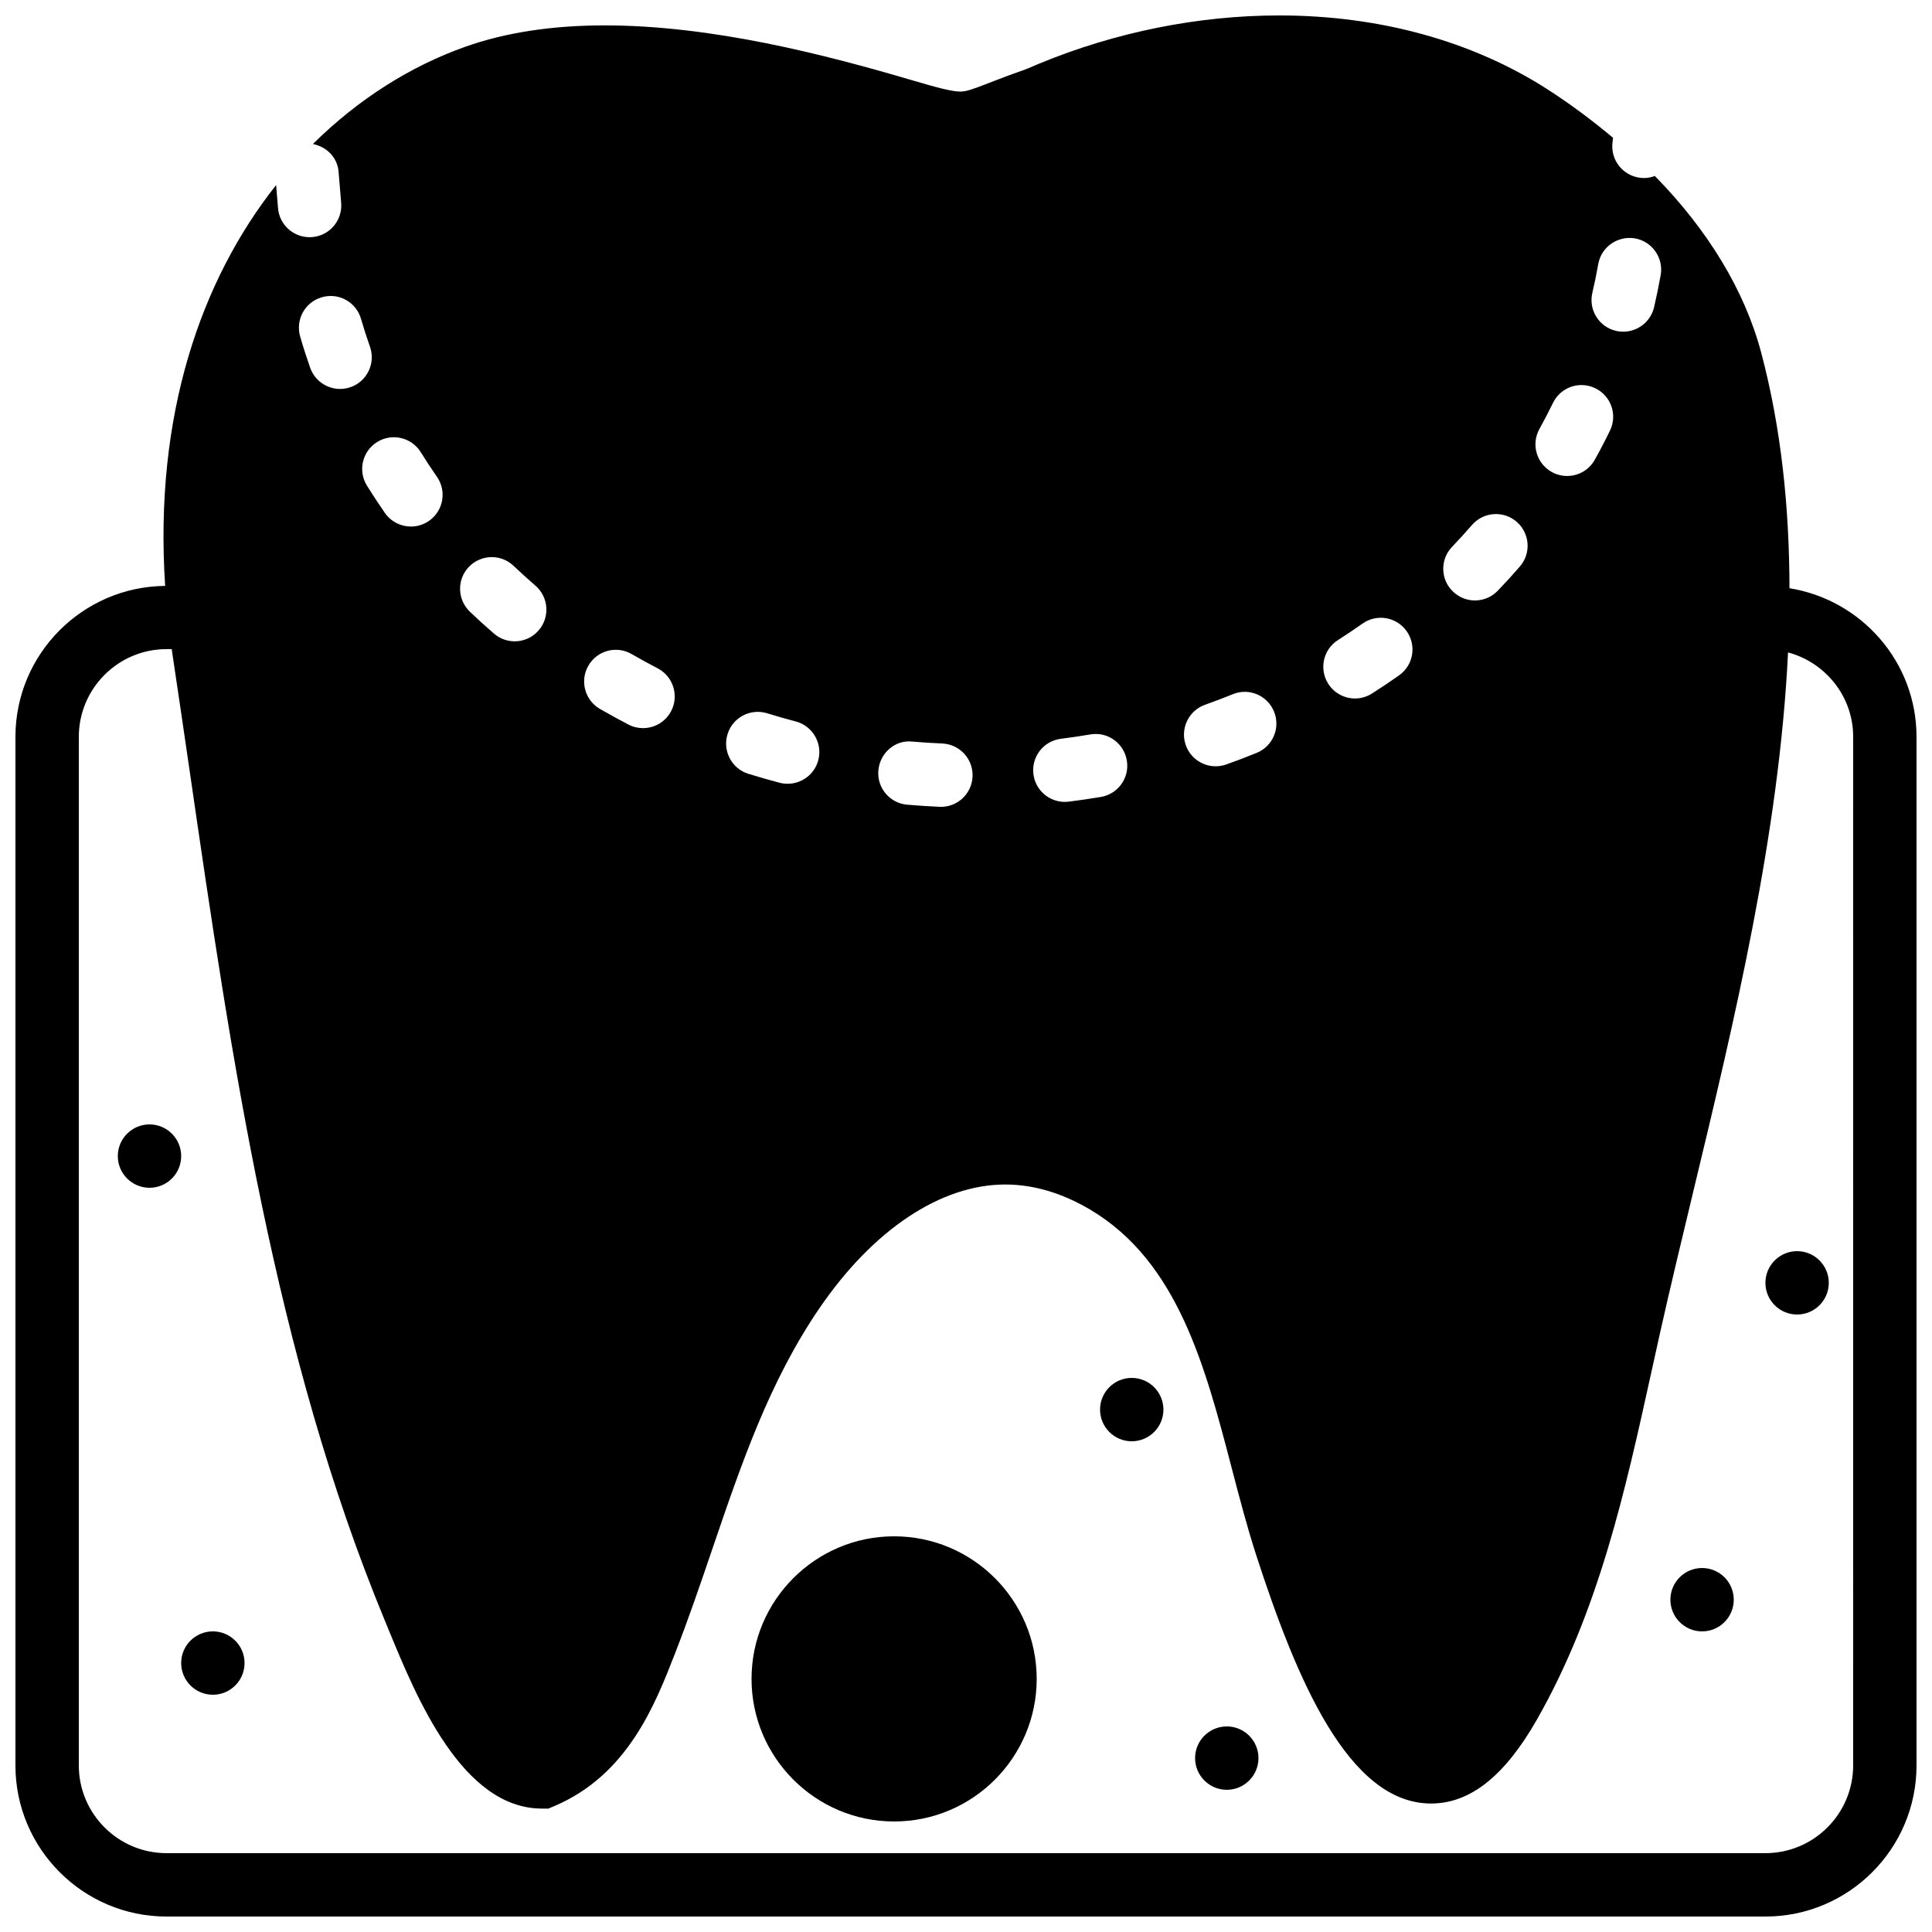
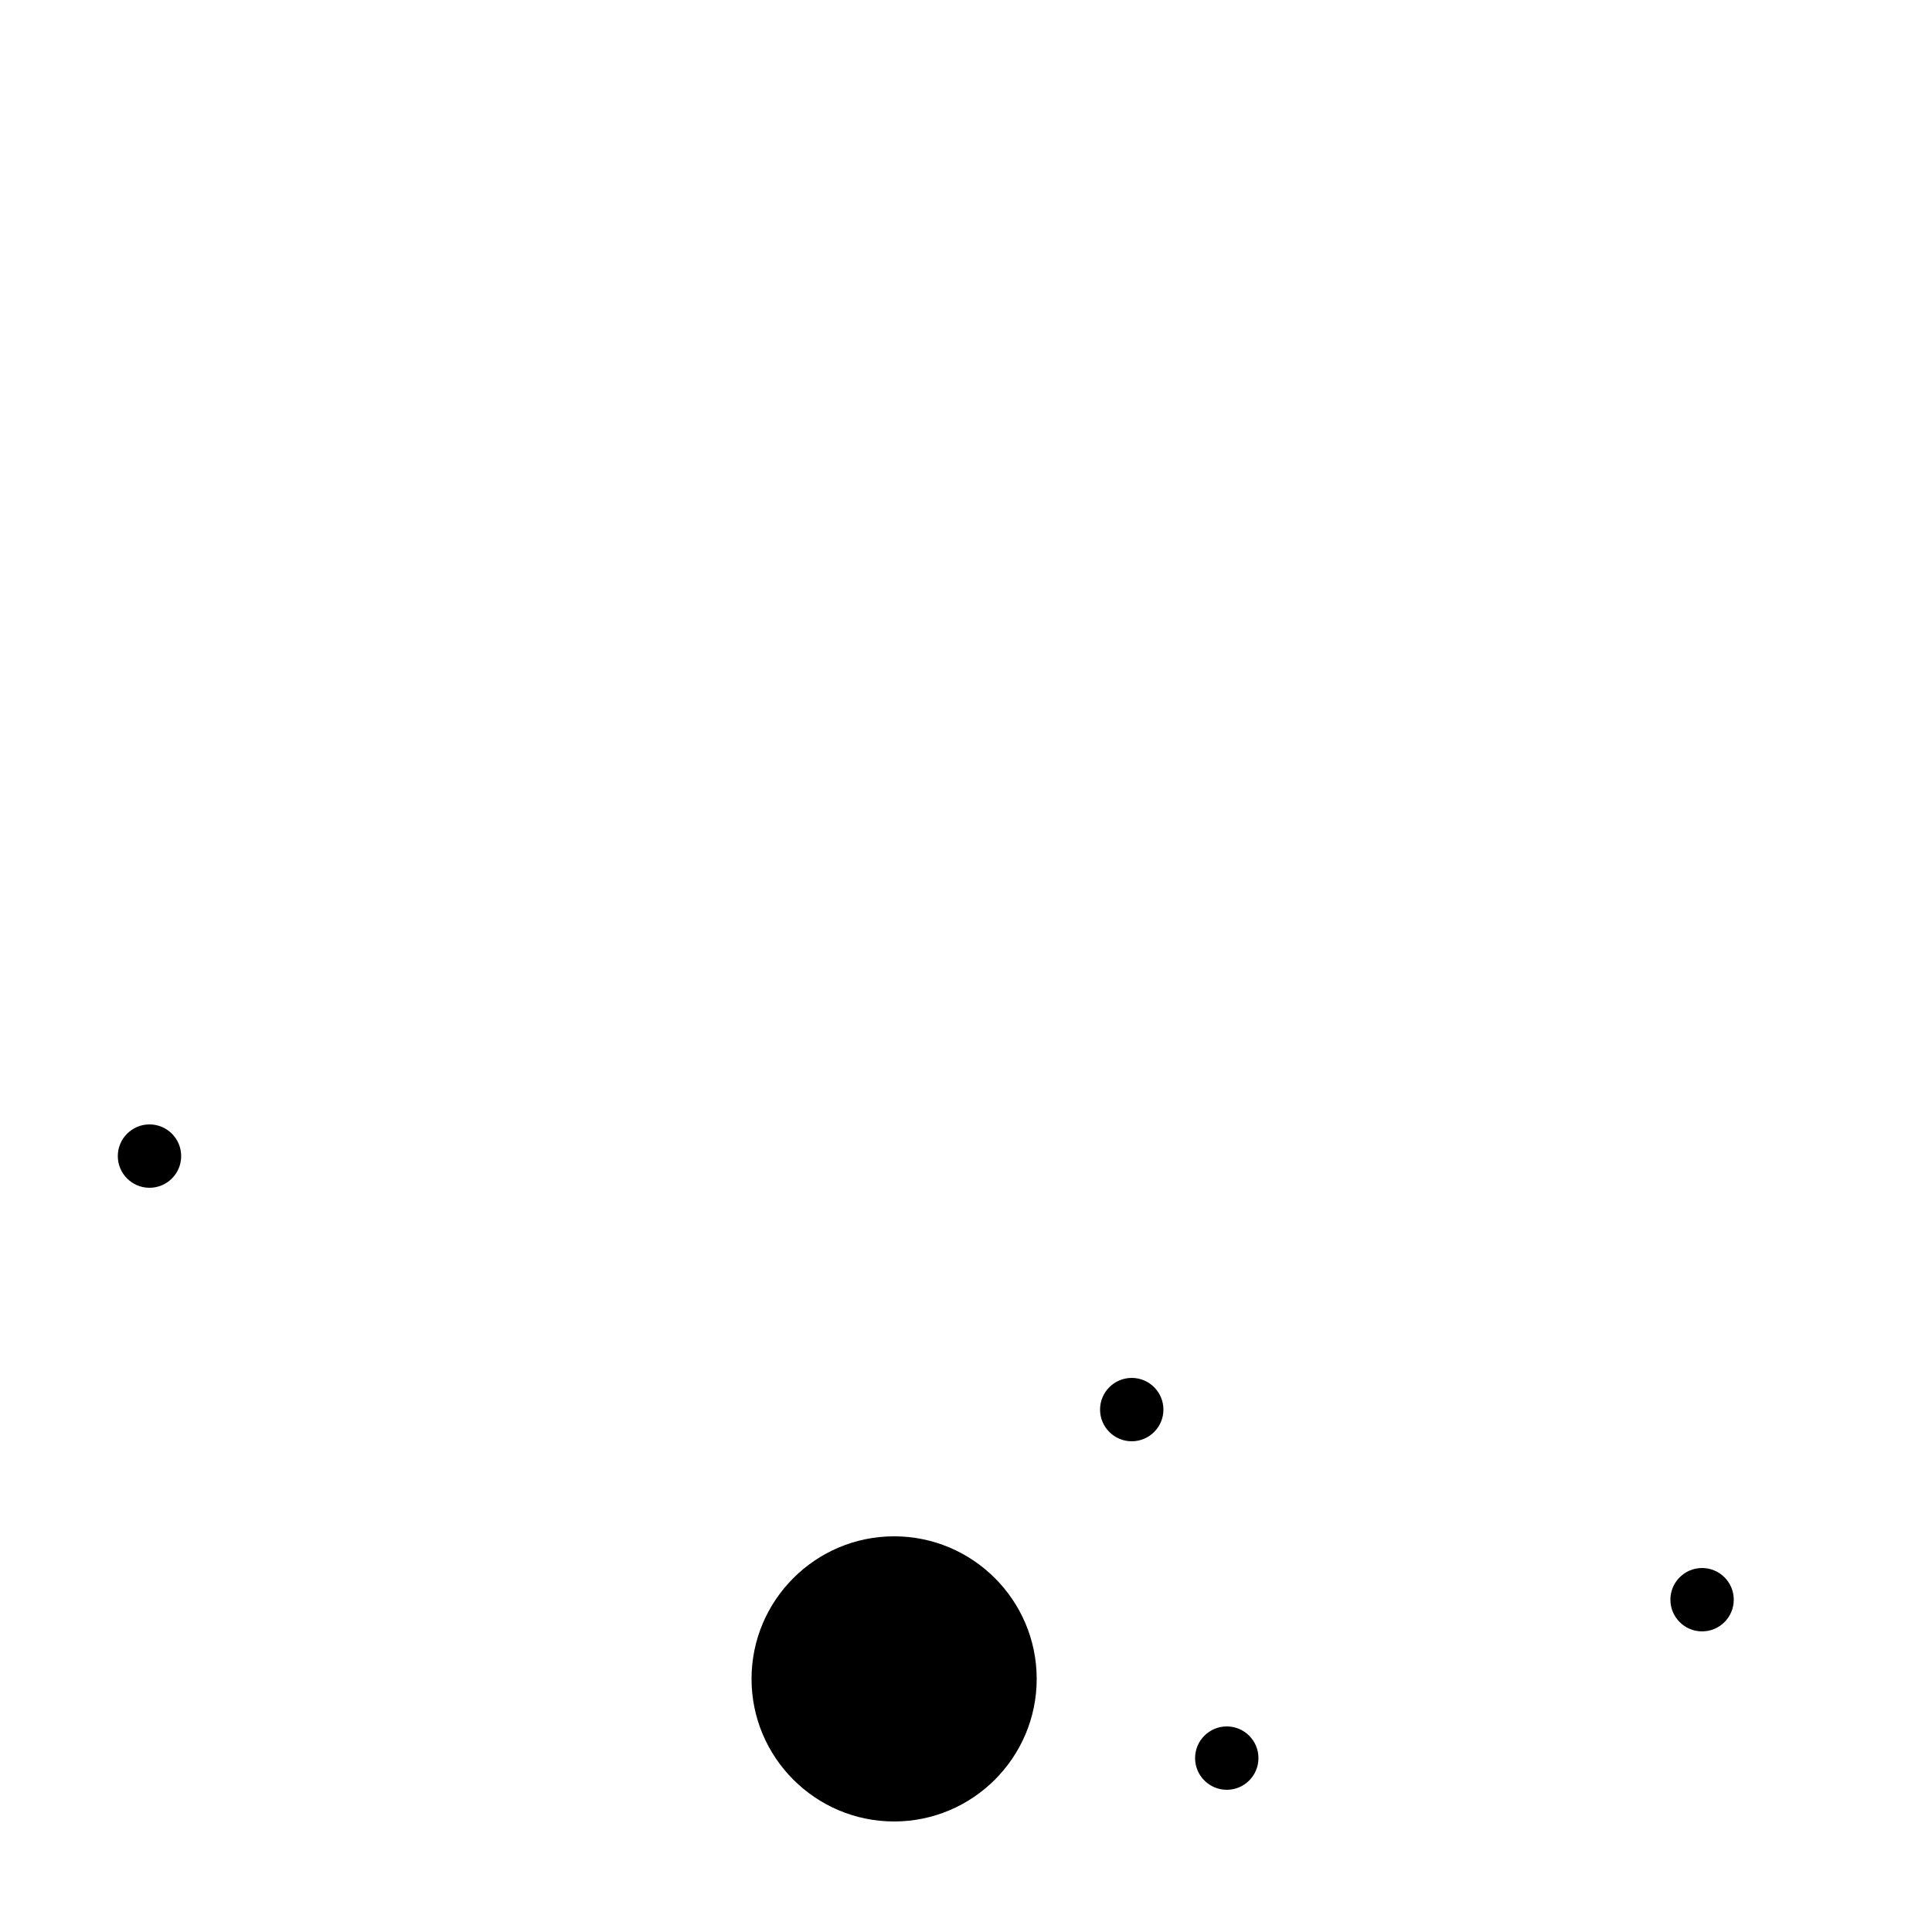
<svg xmlns="http://www.w3.org/2000/svg" width="800px" height="800px" version="1.1" viewBox="144 144 512 512">
  <defs>
    <clipPath id="a">
-       <path d="m148.09 148.09h503.81v503.81h-503.81z" />
+       <path d="m148.09 148.09h503.81h-503.81z" />
    </clipPath>
  </defs>
  <g clip-path="url(#a)">
-     <path d="m618.23 299.88c-0.039-21.336-2.164-42.277-7.473-62.348-4.367-16.5-14.105-32.512-28.203-46.895-0.906 0.336-1.875 0.539-2.883 0.539-0.332 0-0.68-0.02-1.016-0.062-4.609-0.562-7.883-4.742-7.328-9.344l0.148-1.25c-5.363-4.484-11.09-8.809-17.336-12.824-19.945-12.82-44.547-19.605-71.141-19.605-21.395 0-43.387 4.418-63.578 12.762l-1.641 0.699c-0.797 0.344-1.578 0.688-2.348 0.965-3.914 1.359-6.902 2.512-9.348 3.469-4.383 1.695-5.977 2.281-7.59 2.281-2.219 0-5.93-0.98-12.914-3.039-22.906-6.75-52.852-14.5-81.367-14.5-13.887 0-26.316 1.906-36.918 5.668-14.41 5.106-28.301 13.82-40.375 25.77 3.578 0.707 6.418 3.453 6.801 7.231l0.707 8.562c0.277 4.637-3.25 8.617-7.883 8.887-0.168 0.008-0.336 0.016-0.504 0.016-4.41 0-8.113-3.434-8.375-7.894l-0.492-5.918c-19.875 25.105-32.387 60.934-29.406 106.22-21.906 0.211-39.676 18.055-39.676 40.012v272.58c0 22.082 17.961 40.043 40.043 40.043h423.72c22.082 0 40.043-17.961 40.043-40.043v-272.58c0-19.91-14.625-36.324-33.672-39.398zm-52.242-78.285c0.594-2.516 1.117-5.055 1.559-7.598 0.809-4.574 5.148-7.574 9.727-6.828 4.566 0.809 7.613 5.156 6.824 9.727-0.512 2.863-1.098 5.707-1.754 8.523-0.906 3.871-4.359 6.481-8.168 6.481-0.633 0-1.277-0.066-1.926-0.219-4.516-1.059-7.32-5.566-6.262-10.086zm-14.016 36.059c1.258-2.258 2.453-4.551 3.586-6.879 2.023-4.172 7.043-5.918 11.219-3.879 4.172 2.016 5.91 7.039 3.887 11.211-1.27 2.621-2.613 5.195-4.031 7.727-1.527 2.762-4.391 4.305-7.34 4.305-1.383 0-2.785-0.344-4.078-1.066-4.047-2.258-5.5-7.371-3.242-11.418zm-23.148 31.254c1.805-1.883 3.559-3.812 5.262-5.777 3.043-3.504 8.348-3.898 11.859-0.84 3.492 3.039 3.879 8.344 0.828 11.84-1.887 2.184-3.836 4.324-5.844 6.406-1.645 1.719-3.852 2.586-6.055 2.586-2.098 0-4.188-0.781-5.816-2.352-3.352-3.199-3.453-8.523-0.234-11.863zm-30.246 24.711c2.207-1.402 4.375-2.856 6.5-4.359 3.793-2.688 9.035-1.77 11.703 2.008 2.68 3.797 1.781 9.035-2.008 11.703-2.352 1.664-4.742 3.269-7.18 4.812-1.402 0.891-2.953 1.32-4.5 1.32-2.777 0-5.492-1.379-7.094-3.891-2.484-3.918-1.336-9.109 2.578-11.594zm-35.207 17.145c2.469-0.879 4.91-1.805 7.32-2.785 4.289-1.781 9.195 0.301 10.941 4.602 1.754 4.289-0.301 9.191-4.602 10.938-2.652 1.086-5.34 2.109-8.062 3.074-0.93 0.328-1.871 0.48-2.805 0.48-3.457 0-6.691-2.152-7.918-5.594-1.543-4.375 0.75-9.176 5.125-10.715zm-38.223 9.02c2.617-0.328 5.223-0.715 7.809-1.152 4.594-0.797 8.898 2.328 9.664 6.902 0.773 4.578-2.316 8.902-6.894 9.668-2.805 0.469-5.625 0.879-8.48 1.242-0.352 0.039-0.707 0.066-1.059 0.066-4.172 0-7.781-3.098-8.32-7.348-0.578-4.602 2.68-8.801 7.281-9.379zm-39.309 0.746c2.613 0.219 5.242 0.395 7.887 0.504 4.625 0.211 8.219 4.141 8.012 8.766-0.203 4.504-3.914 8.027-8.383 8.027-0.125 0-0.25 0-0.375-0.016-2.875-0.125-5.719-0.32-8.551-0.555-4.617-0.387-8.051-4.449-7.656-9.066 0.395-4.621 4.457-8.215 9.066-7.66zm-49.035-1.973c1.375-4.441 6.07-6.894 10.512-5.531 2.484 0.777 4.996 1.492 7.539 2.156 4.484 1.176 7.18 5.769 6.004 10.254-0.988 3.769-4.391 6.269-8.117 6.269-0.707 0-1.422-0.09-2.133-0.266-2.789-0.73-5.543-1.531-8.281-2.371-4.426-1.375-6.902-6.086-5.523-10.512zm-36.871-18.16c2.316-4.008 7.457-5.394 11.469-3.059 2.262 1.301 4.551 2.57 6.887 3.777 4.113 2.144 5.711 7.215 3.578 11.328-1.504 2.871-4.426 4.519-7.465 4.519-1.301 0-2.629-0.305-3.863-0.949-2.555-1.328-5.07-2.715-7.551-4.141-4.012-2.324-5.379-7.465-3.055-11.477zm-31.691-26.156c3.219-3.352 8.523-3.477 11.875-0.277 1.879 1.797 3.812 3.535 5.777 5.238 3.508 3.031 3.894 8.328 0.863 11.84-1.652 1.93-3.996 2.914-6.356 2.914-1.941 0-3.894-0.672-5.484-2.043-2.191-1.887-4.324-3.82-6.387-5.801-3.359-3.207-3.488-8.516-0.289-11.871zm-12.734-30.406c1.375 2.215 2.801 4.383 4.289 6.523 2.644 3.805 1.703 9.035-2.109 11.68-1.461 1.016-3.129 1.504-4.777 1.504-2.66 0-5.273-1.258-6.91-3.609-1.645-2.371-3.231-4.777-4.75-7.223-2.453-3.945-1.246-9.117 2.695-11.57 3.93-2.445 9.117-1.25 11.562 2.695zm-26.242-41.051c4.477-1.328 9.121 1.266 10.402 5.707 0.723 2.496 1.52 4.965 2.379 7.398 1.543 4.367-0.758 9.168-5.133 10.707-0.922 0.316-1.863 0.477-2.785 0.477-3.461 0-6.711-2.156-7.93-5.609-0.957-2.727-1.844-5.488-2.652-8.277-1.293-4.461 1.27-9.121 5.719-10.402zm405.84 389.07c0 12.82-10.43 23.25-23.25 23.25h-423.72c-12.82 0-23.25-10.43-23.25-23.25v-272.58c0-12.82 10.43-23.25 23.25-23.25h1.371c0.066 0.496 0.141 1.008 0.219 1.512 1.559 10.379 3.082 20.824 4.617 31.336 11.016 75.707 22.402 153.99 51.672 224.66l0.984 2.394c7.281 17.719 19.445 47.367 40.633 47.367h1.703l1.57-0.664c19.438-8.238 26.711-26.895 32.008-40.516 3.586-9.184 6.785-18.566 9.867-27.625 7.785-22.848 15.148-44.445 28.398-63.824 14.223-20.816 32.168-32.758 49.223-32.758 7.523 0 15.141 2.269 22.613 6.719 23.141 13.781 30.395 41.582 37.414 68.477 2.008 7.676 4.074 15.609 6.477 23.016 10.57 32.562 24.348 65.832 46.34 65.832 10.336 0 19.5-7.254 28.02-22.184 16.441-28.82 23.496-60.922 30.324-91.965l2.418-10.922c2.688-12.008 5.676-24.387 8.715-37.055 10.957-45.512 22.797-94.895 25.125-142.93 9.906 2.664 17.262 11.633 17.262 22.371z" fill-rule="evenodd" />
-   </g>
+     </g>
  <path d="m595.07 559.54c-4.637 0-8.398 3.762-8.398 8.395 0 4.637 3.762 8.398 8.398 8.398 4.633 0 8.395-3.762 8.395-8.398 0-4.633-3.762-8.395-8.395-8.395" fill-rule="evenodd" />
-   <path d="m620.25 475.57c-4.633 0-8.395 3.762-8.395 8.395 0 4.637 3.762 8.398 8.395 8.398 4.637 0 8.398-3.762 8.398-8.398 0-4.633-3.762-8.395-8.398-8.395" fill-rule="evenodd" />
  <path d="m443.92 509.16c-4.633 0-8.395 3.762-8.395 8.398 0 4.633 3.762 8.395 8.395 8.395 4.637 0 8.398-3.762 8.398-8.395 0-4.637-3.762-8.398-8.398-8.398" fill-rule="evenodd" />
  <path d="m469.11 601.52c-4.637 0-8.398 3.762-8.398 8.395 0 4.637 3.762 8.398 8.398 8.398 4.633 0 8.395-3.762 8.395-8.398 0-4.633-3.762-8.395-8.395-8.395" fill-rule="evenodd" />
-   <path d="m200.41 576.33c-4.633 0-8.398 3.762-8.398 8.398 0 4.633 3.766 8.395 8.398 8.395 4.637 0 8.398-3.762 8.398-8.395 0-4.637-3.762-8.398-8.398-8.398" fill-rule="evenodd" />
  <path d="m183.62 441.98c-4.637 0-8.398 3.762-8.398 8.395 0 4.637 3.762 8.398 8.398 8.398 4.633 0 8.395-3.762 8.395-8.398 0-4.633-3.762-8.395-8.395-8.395" fill-rule="evenodd" />
  <path d="m380.95 551.14c-20.832 0-37.785 16.945-37.785 37.785 0 20.832 16.953 37.785 37.785 37.785 20.832 0 37.785-16.953 37.785-37.785 0-20.84-16.953-37.785-37.785-37.785" fill-rule="evenodd" />
</svg>